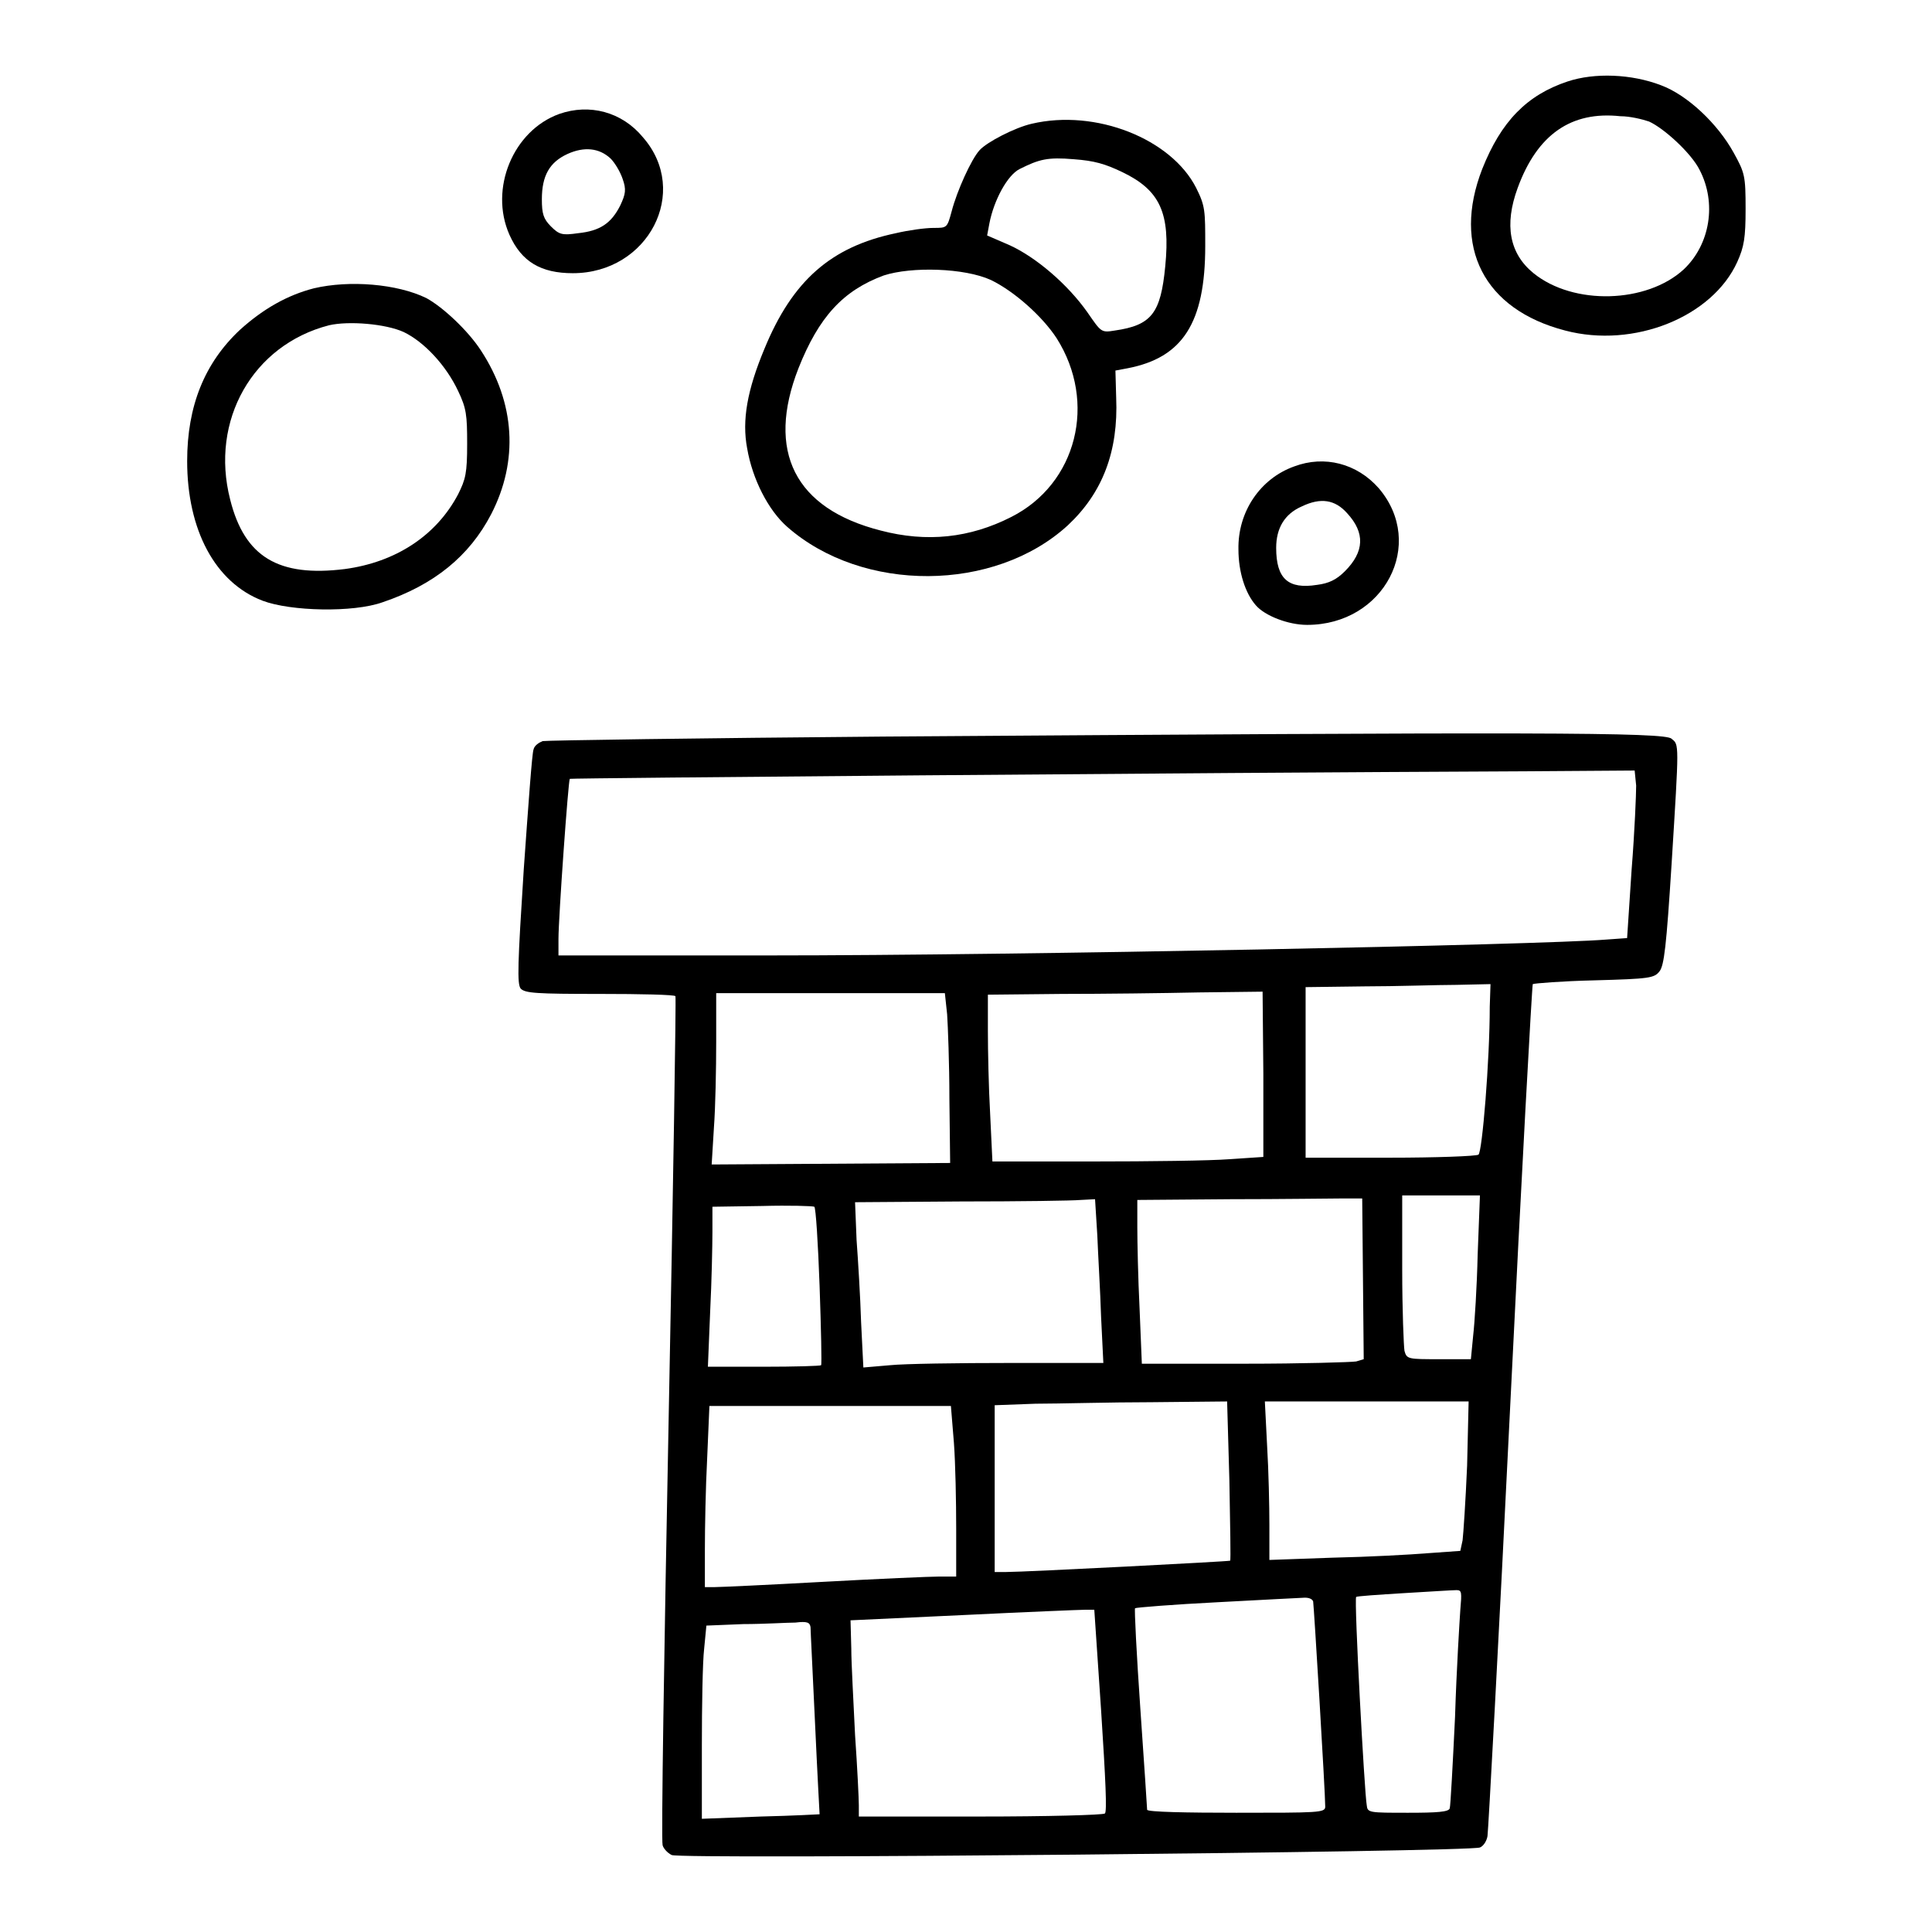
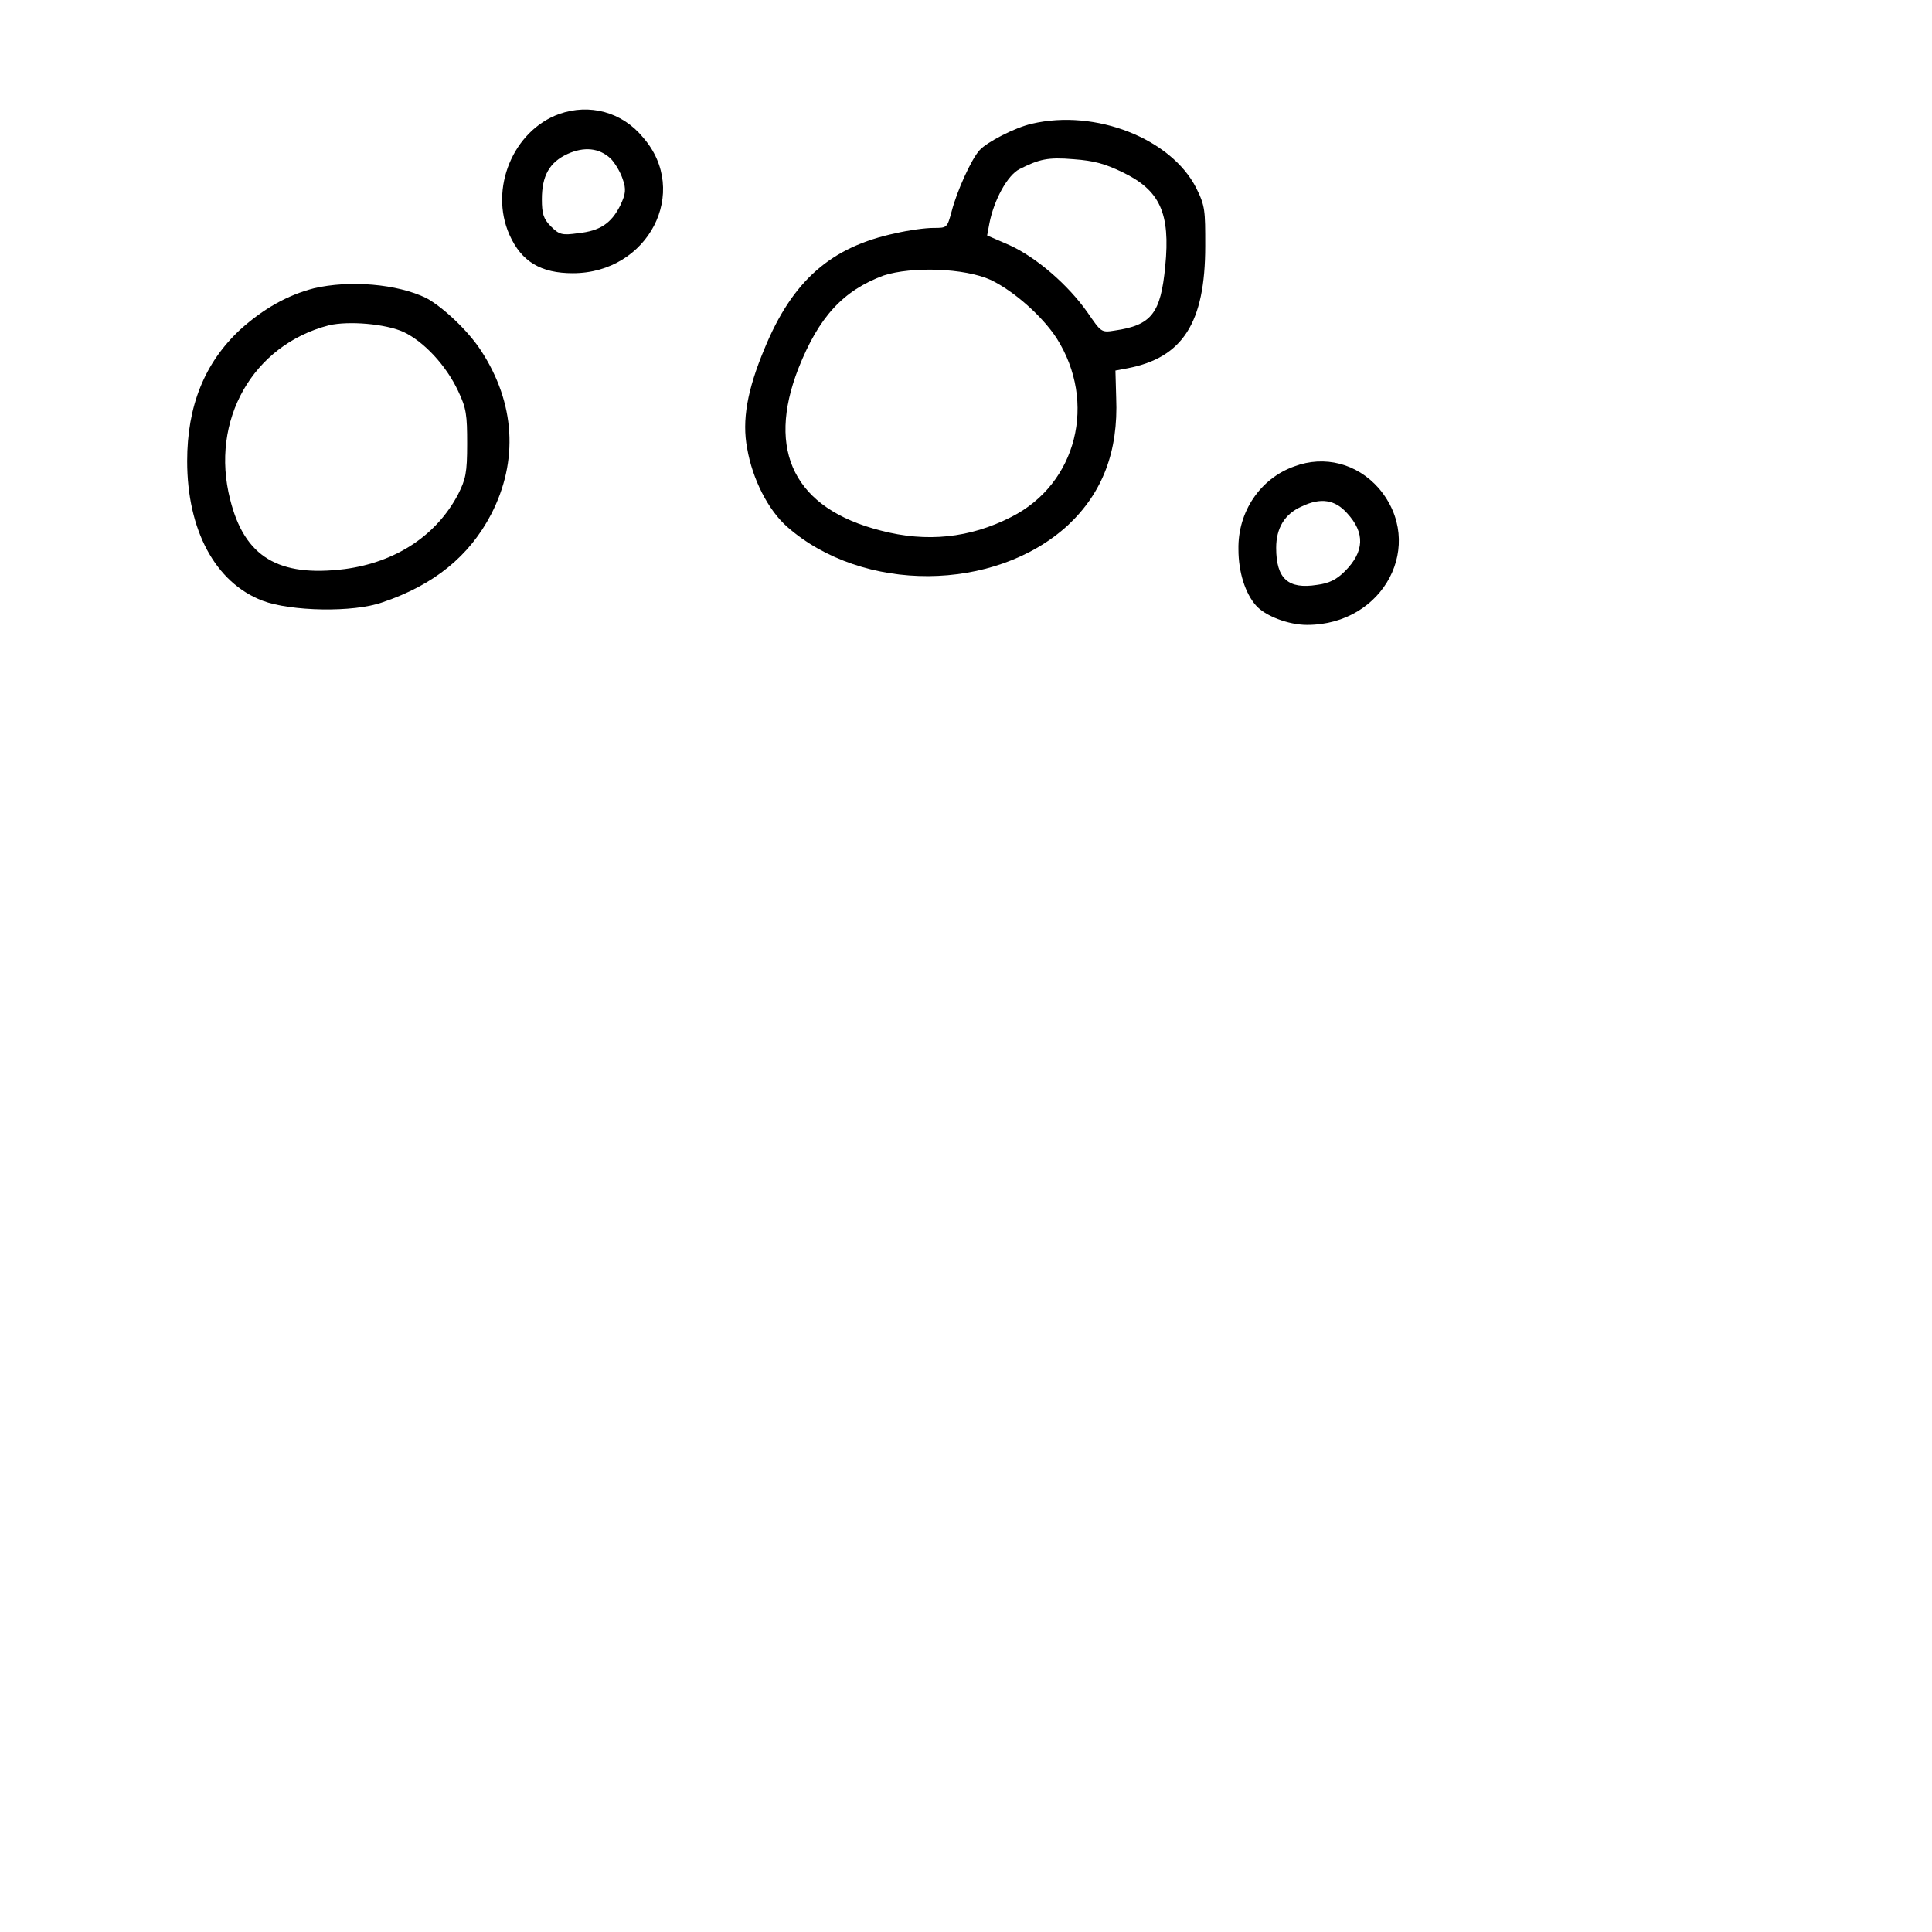
<svg xmlns="http://www.w3.org/2000/svg" version="1.1" x="0px" y="0px" viewBox="0 0 256 256" enable-background="new 0 0 256 256" xml:space="preserve">
  <g>
    <g>
      <g>
-         <path fill="#000000" d="M207.7,10.8c-5.4,1.8-8.8,5.3-11.3,11.6c-4,10.3,0.2,18.6,11,21.4c9.1,2.4,19.5-1.8,22.8-9.1c0.9-2,1.1-3.2,1.1-7c0-4.4-0.1-4.8-1.6-7.5c-2.1-3.8-6.1-7.6-9.6-8.9C216.2,9.8,211.3,9.6,207.7,10.8z M218.5,16.1c2,0.9,5.6,4.2,6.7,6.4c2.3,4.4,1.4,9.9-2.1,13.2c-4.9,4.5-14.6,4.8-19.9,0.5c-3.2-2.6-3.9-6.4-2.1-11.3c2.6-7.1,7.1-10.2,13.6-9.5C216,15.4,217.6,15.8,218.5,16.1z" />
        <path fill="#000000" d="M74.1,15.1c-6.1,2.2-9.3,9.9-6.6,16c1.6,3.6,4.2,5.1,8.4,5.1c10,0,15.6-10.8,9.3-18C82.4,14.8,78.1,13.7,74.1,15.1z M80.9,21c0.6,0.6,1.3,1.8,1.6,2.7c0.5,1.4,0.4,2-0.3,3.5c-1.2,2.4-2.7,3.4-5.6,3.7c-2.1,0.3-2.5,0.2-3.6-0.9c-1-1-1.2-1.7-1.2-3.6c0-3.1,1-4.9,3.4-6C77.4,19.4,79.4,19.6,80.9,21z" />
        <path fill="#000000" d="M136.7,16.4c-2.2,0.5-5.9,2.4-6.9,3.5c-1.1,1.2-3,5.4-3.7,8.1c-0.6,2.2-0.6,2.2-2.4,2.2c-1.1,0-3.3,0.3-5,0.7c-8.6,1.8-13.7,6.3-17.4,15.3c-2.3,5.5-3,9.5-2.3,13.2c0.7,4.1,2.8,8.2,5.3,10.4c10,8.8,27.5,8.7,37.2-0.2c4.6-4.3,6.7-9.8,6.4-16.9l-0.1-3.6l1.6-0.3c7.3-1.4,10.3-6,10.3-16.2c0-4.7,0-5.3-1.2-7.7C155.2,18.4,145.2,14.4,136.7,16.4z M148.7,22.8c5,2.4,6.4,5.4,5.7,12.5c-0.6,6.2-1.8,7.8-6.7,8.5c-1.8,0.3-1.8,0.2-3.6-2.4c-2.6-3.7-6.8-7.3-10.3-8.9l-3-1.3l0.3-1.6c0.6-3.1,2.4-6.4,4-7.2c2.6-1.3,3.7-1.6,7.2-1.3C145,21.3,146.4,21.7,148.7,22.8z M131.3,37.1c3.1,1.5,6.8,4.8,8.7,7.7c5.4,8.5,2.7,19.3-6,23.7c-5.5,2.8-11.2,3.4-17.3,1.8c-11.4-2.9-15.2-10.5-10.9-21.5c2.7-6.8,5.9-10.3,11.3-12.3C120.8,35.3,127.8,35.5,131.3,37.1z" />
        <path fill="#000000" d="M41.6,38.2c-3.5,0.9-6.7,2.7-9.8,5.5c-4.7,4.4-7,10.1-7,17.4c0,9.1,3.7,16.1,10,18.5c3.7,1.4,12,1.6,15.9,0.2c6.8-2.3,11.5-6.1,14.4-11.7c3.6-7,3.2-14.7-1.4-21.7c-1.7-2.6-5-5.7-7.2-6.9C52.6,37.6,46.3,37.1,41.6,38.2z M53.5,44c2.7,1.3,5.6,4.4,7.2,7.8c1.1,2.3,1.2,3.2,1.2,7c0,3.9-0.2,4.7-1.2,6.7c-2.9,5.5-8.3,9-15,9.9c-8.8,1.1-13.3-1.6-15.2-9.2c-2.7-10.5,3-20.5,13.1-23.1C46.2,42.5,51.1,42.9,53.5,44z" />
        <path fill="#000000" d="M171.5,61.8c-4.5,1.6-7.5,6-7.4,11c0,3,0.9,5.8,2.3,7.4c1.2,1.4,4.3,2.6,6.8,2.6c10.2,0,15.8-10.7,9.5-18.1C179.8,61.4,175.5,60.3,171.5,61.8z M178.5,68c2.4,2.6,2.3,5.1-0.3,7.7c-1.1,1.1-2.1,1.6-3.7,1.8c-3.8,0.6-5.4-0.8-5.4-4.9c0-2.6,1.1-4.5,3.4-5.5C175,65.9,176.9,66.2,178.5,68z" />
-         <path fill="#000000" d="M117,97.6c-24.2,0.2-44.5,0.5-45.1,0.6c-0.5,0.2-1.1,0.6-1.2,1.1c-0.2,0.4-0.7,7.5-1.3,15.9c-0.8,12.5-0.9,15.2-0.4,15.8c0.6,0.6,2,0.7,10.5,0.7c5.4,0,9.9,0.1,10,0.3c0.1,0.2-0.3,25.4-0.9,56c-0.6,30.6-1,56-0.8,56.5c0.1,0.4,0.6,1,1.2,1.3c1.2,0.6,105.9-0.4,107.1-1c0.5-0.2,0.9-0.9,1-1.5c0.1-0.6,1.5-26.1,3-56.8c1.5-30.7,2.9-55.9,3-56.1c0.2-0.1,3.8-0.4,8.2-0.5c7.3-0.2,7.9-0.3,8.6-1.2c0.6-0.8,0.9-3.2,1.6-14.3c1-16.1,1-15.7,0-16.5C220.8,97,203.2,97,117,97.6z M216.8,104.1c0,1.1-0.2,6.1-0.6,11.1l-0.6,9.1l-2.8,0.2c-8.6,0.7-77.3,2.1-111,2.1l-27.8,0v-2.2c0-2.8,1.3-21,1.5-21.2c0.1-0.1,81.3-0.8,126.7-1l14.4-0.1L216.8,104.1L216.8,104.1z M197.4,133.4c0,7.1-1,19.3-1.5,19.6c-0.3,0.2-5.6,0.4-11.7,0.4h-11.2v-11.3v-11.3l7.8-0.1c4.2,0,9.7-0.2,12.2-0.2l4.5-0.1L197.4,133.4L197.4,133.4z M167.4,142.3v11l-4.5,0.3c-2.5,0.2-10.6,0.3-18,0.3h-13.4l-0.3-6.3c-0.2-3.5-0.3-8.4-0.3-11v-4.8l9.8-0.1c5.4,0,13.6-0.1,18.2-0.2l8.4-0.1L167.4,142.3L167.4,142.3z M125.5,134.4c0.1,1.5,0.3,6.5,0.3,11.2l0.1,8.5l-15.8,0.1l-15.8,0.1l0.3-4.9c0.2-2.7,0.3-7.8,0.3-11.4v-6.4h15.2h15.1L125.5,134.4z M180.6,169.4l0.1,10.7l-1,0.3c-0.6,0.1-7.2,0.3-14.7,0.3h-13.7l-0.3-7.3c-0.2-4-0.3-8.9-0.3-10.8V159l12.4-0.1c6.8,0,13.5-0.1,14.9-0.1h2.5L180.6,169.4z M195.8,166.2c-0.1,4.3-0.4,9.1-0.6,10.8l-0.3,3.1h-4.2c-4.1,0-4.3,0-4.6-1.1c-0.1-0.6-0.3-5.4-0.3-10.8v-9.8h5.1h5.2L195.8,166.2z M145.4,163.7c0.1,2.6,0.4,7.5,0.5,10.8l0.3,6.1h-12.4c-6.8,0-14,0.1-15.9,0.3l-3.5,0.3l-0.3-6c-0.1-3.3-0.4-8.2-0.6-10.9l-0.2-5l14-0.1c7.7,0,14.9-0.1,15.9-0.2l1.9-0.1L145.4,163.7z M108.6,170.4c0.2,5.7,0.3,10.4,0.2,10.5c-0.1,0.1-3.5,0.2-7.6,0.2h-7.4l0.3-7.3c0.2-4,0.3-8.8,0.3-10.6v-3.3l6.6-0.1c3.6-0.1,6.7,0,6.9,0.1C108.1,160,108.4,164.8,108.6,170.4z M162.9,196.2c0.1,5.8,0.2,10.6,0.1,10.6c-0.1,0.1-27.2,1.5-29.7,1.5h-1.5v-11.1v-11l5.4-0.2c3,0,9.9-0.2,15.4-0.2l10-0.1L162.9,196.2z M194.4,194.2c-0.2,4.7-0.5,9.1-0.6,9.9l-0.3,1.4l-4.2,0.3c-2.4,0.2-8,0.5-12.7,0.6l-8.4,0.3v-4.6c0-2.5-0.1-7.2-0.3-10.5l-0.3-5.9h13.5h13.5L194.4,194.2z M126.4,191.2c0.2,2.7,0.3,7.8,0.3,11.3v6.4h-2.2c-1.2,0-8.1,0.3-15.4,0.7c-7.2,0.4-13.7,0.7-14.4,0.7h-1.3v-5c0-2.8,0.1-8.2,0.3-12l0.3-7h16h16L126.4,191.2z M193.5,213.3c-0.1,1.5-0.5,7.8-0.7,14.2c-0.3,6.3-0.6,11.8-0.7,12.1c-0.1,0.5-1.7,0.6-5.5,0.6c-5.2,0-5.4,0-5.5-1c-0.3-1.6-1.7-27.3-1.4-27.6c0.1-0.1,3-0.3,6.3-0.5c3.4-0.2,6.5-0.4,7-0.4C193.7,210.7,193.7,211,193.5,213.3z M174,212.2c0.1,0.6,1.6,25.2,1.6,27.2c0,0.8-0.9,0.8-11.8,0.8c-6.5,0-11.8-0.1-11.8-0.4c0-0.2-0.4-6.2-0.9-13.4c-0.5-7.2-0.8-13.2-0.7-13.3c0.1-0.1,5.1-0.5,11-0.8c5.9-0.3,11.1-0.6,11.5-0.6C173.5,211.7,173.9,211.9,174,212.2z M145.9,226.6c0.6,9.3,0.8,13.5,0.5,13.7c-0.3,0.2-7.7,0.4-16.5,0.4h-16.1v-1.5c0-0.8-0.2-5-0.5-9.3c-0.2-4.3-0.5-9.5-0.5-11.5l-0.1-3.7l15-0.7c8.2-0.4,15.5-0.7,16.1-0.7l1.2,0L145.9,226.6z M107.4,215.6c0,0.5,0.3,6.2,0.6,12.8c0.3,6.6,0.6,12,0.6,12c0,0-3.5,0.2-7.8,0.3L93,241v-9.7c0-5.3,0.1-11.1,0.3-12.8l0.3-3.1l4.9-0.2c2.7,0,5.8-0.2,6.9-0.2C107,214.8,107.3,215,107.4,215.6z" />
      </g>
    </g>
  </g>
</svg>